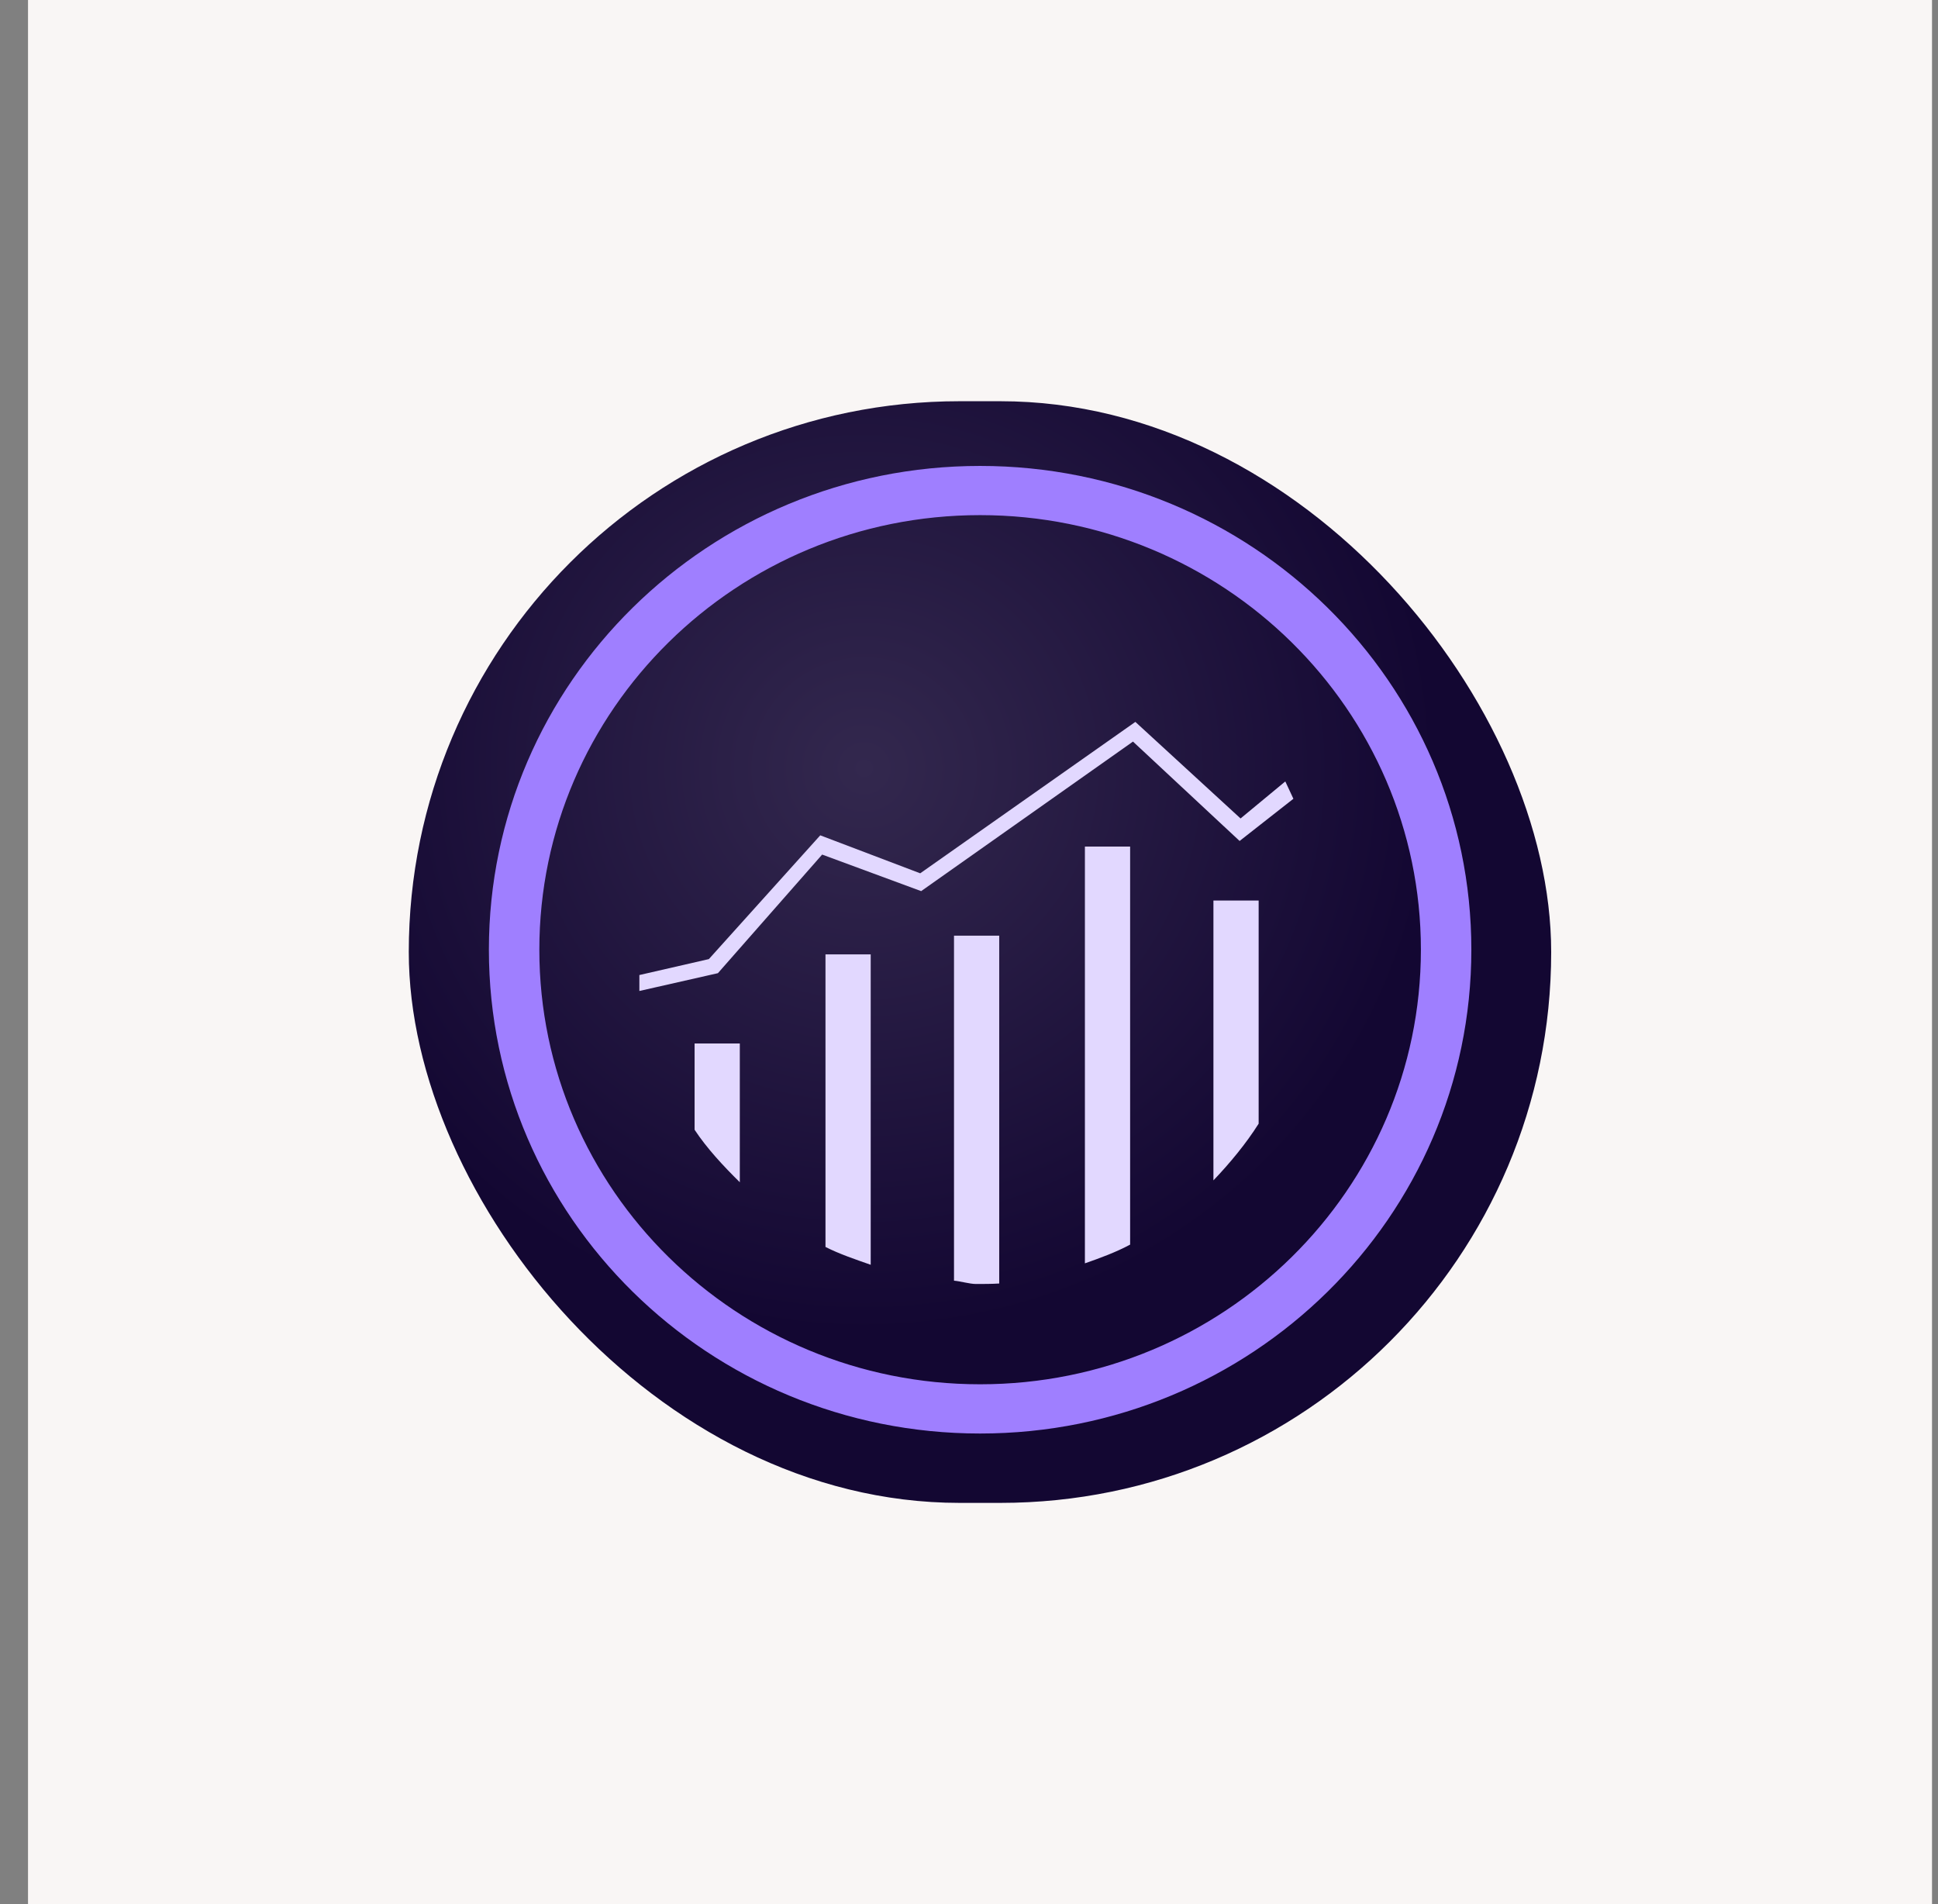
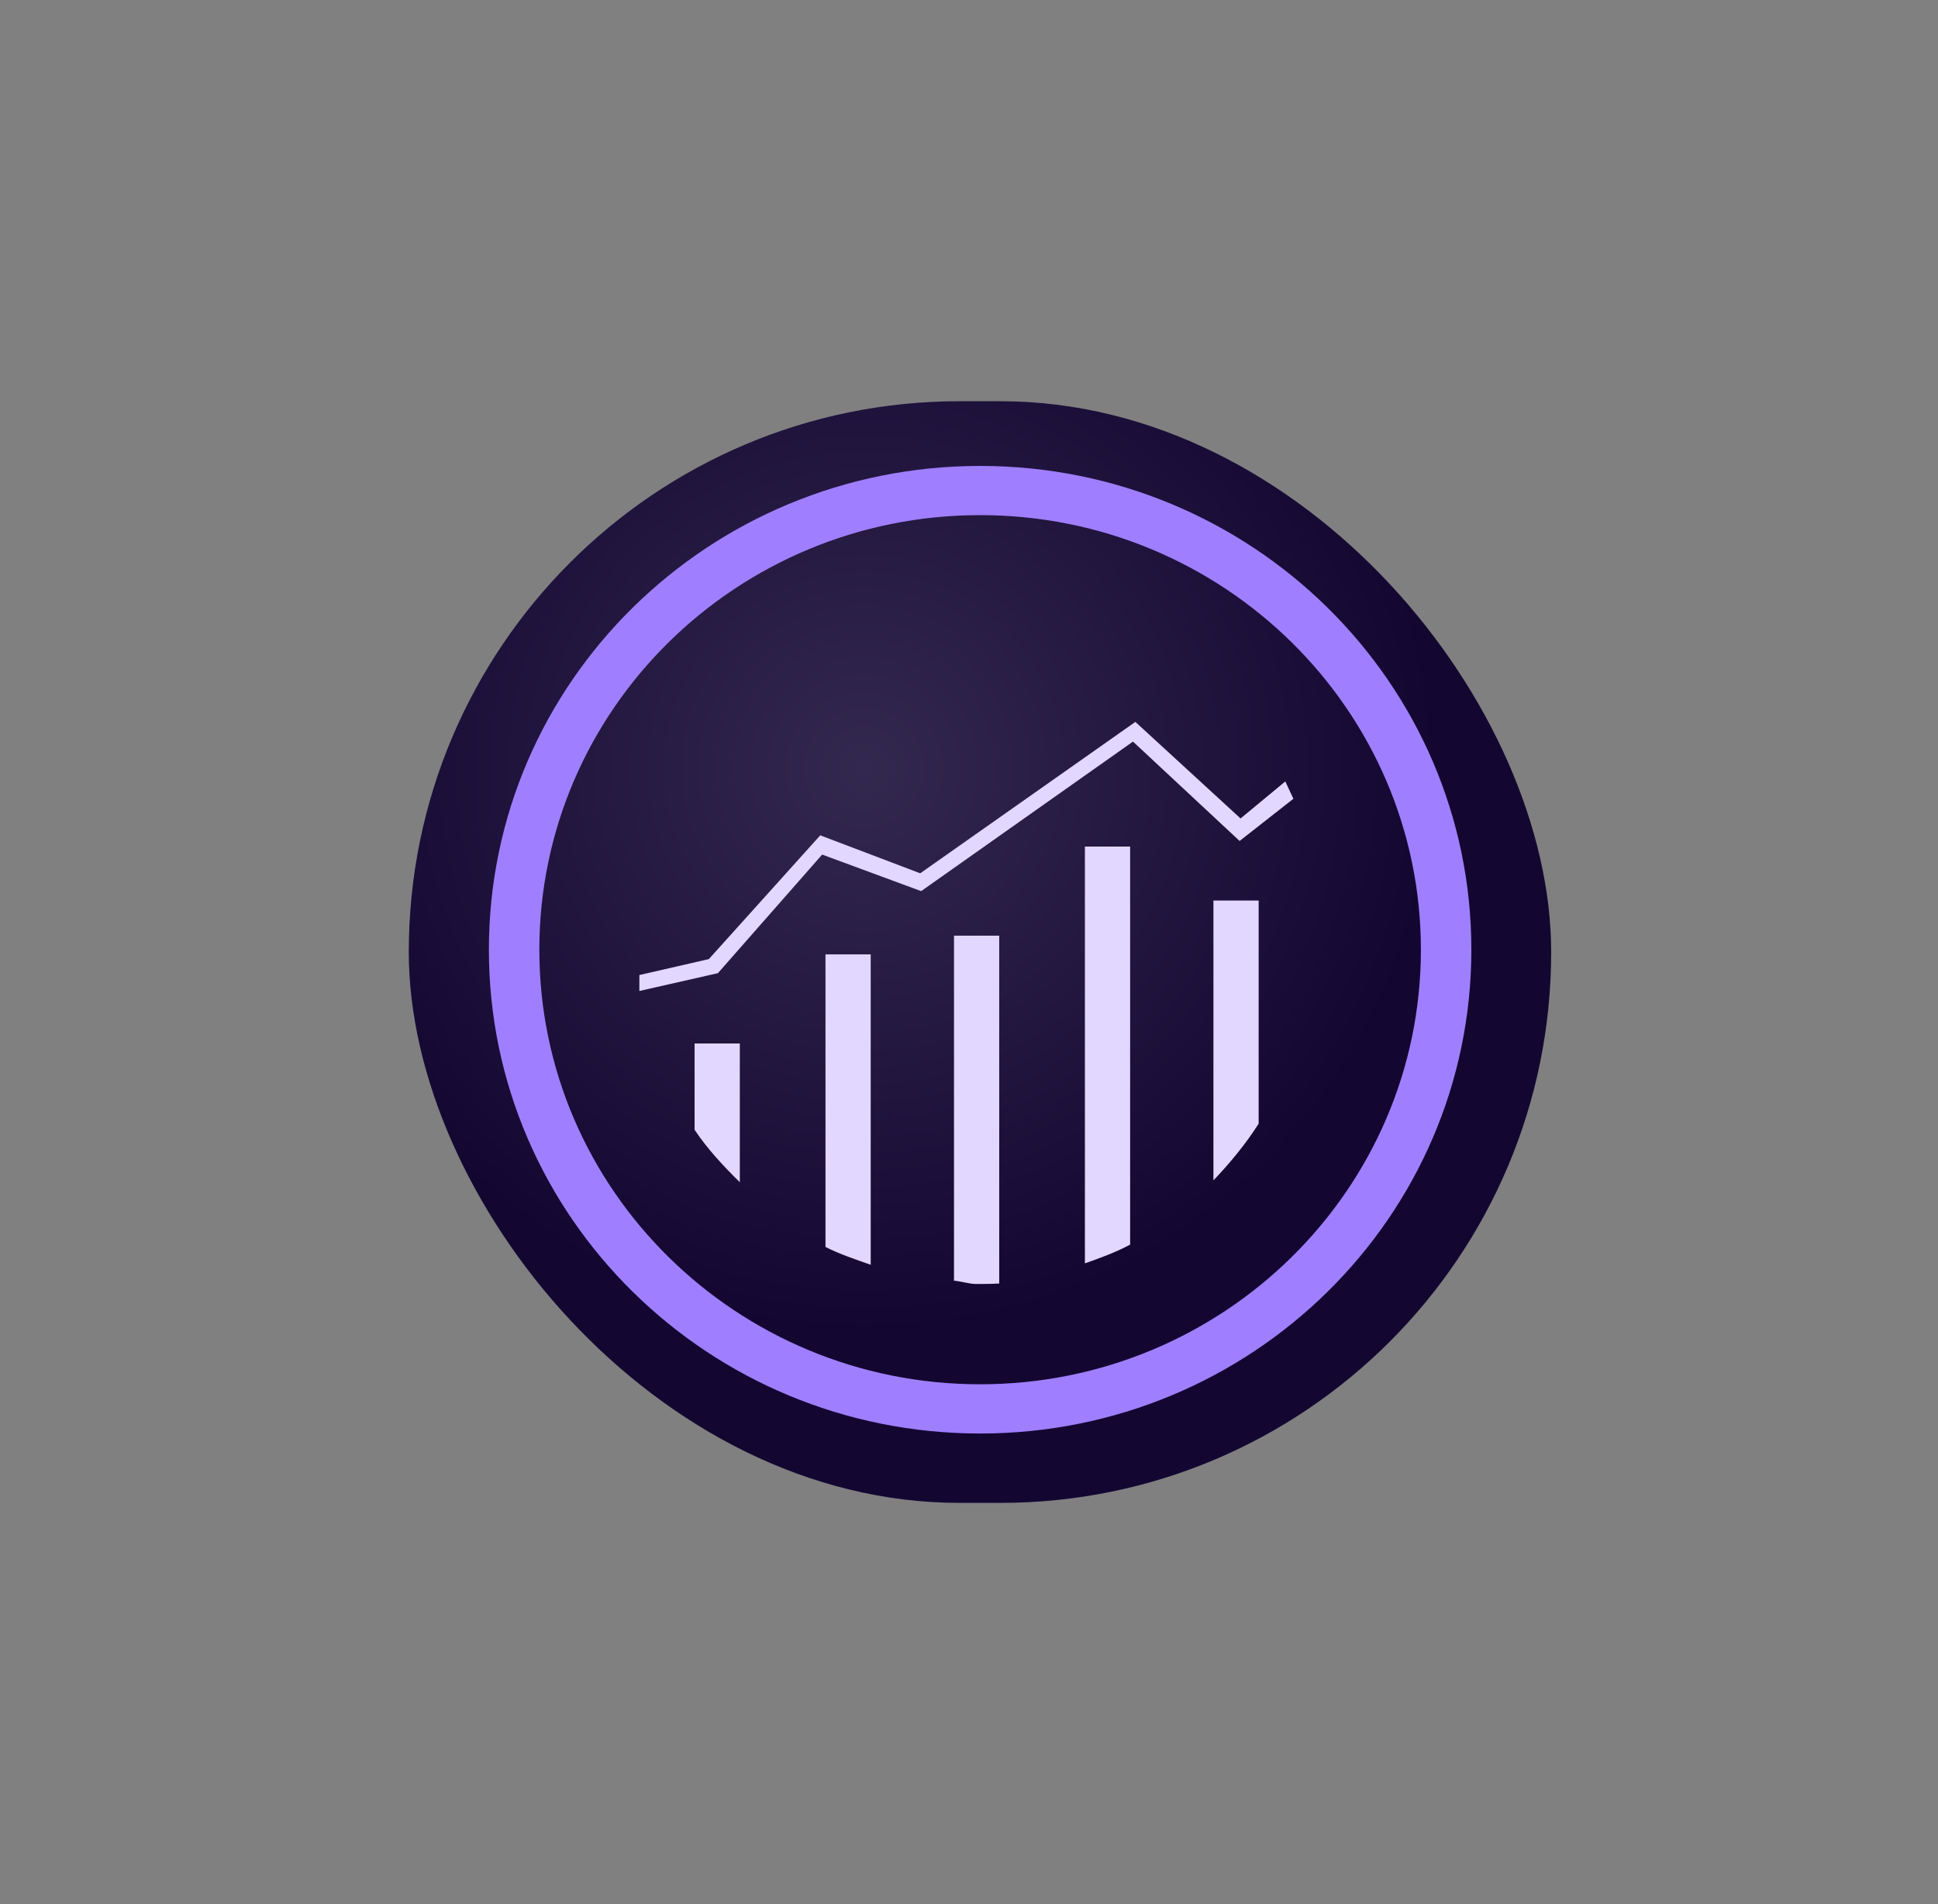
<svg xmlns="http://www.w3.org/2000/svg" width="57" height="56" viewBox="0 0 57 56" fill="none">
  <rect x="0" y="0" width="57" height="56" fill="#808080" stroke="none" />
-   <rect width="56" height="56" transform="translate(0.824)" fill="#F9F6F5" />
  <g clip-path="url(#clip0_1503_12965)">
    <path d="M45.623 11.8H12.023V44.2H45.623V11.8Z" fill="url(#paint0_radial_1503_12965)" />
    <path d="M25.609 28.069H24.279V36.673C24.685 36.88 25.175 37.045 25.609 37.197V28.069ZM28.059 27.518V37.665C28.241 37.679 28.521 37.762 28.703 37.762C28.941 37.762 29.151 37.762 29.389 37.748V27.518H28.059ZM35.689 34.715C36.165 34.218 36.655 33.626 37.019 33.047V26.484H35.689V34.715ZM21.115 28.621L24.181 25.133L27.093 26.208L33.323 21.81L36.459 24.733L38.041 23.492L37.803 22.982L36.487 24.071L33.393 21.231L27.065 25.684L24.125 24.567L20.849 28.207L18.805 28.676V29.145L21.115 28.621ZM21.759 30.689H20.429V33.226C20.793 33.777 21.283 34.301 21.759 34.77V30.689ZM33.239 24.898H31.909V37.155C32.343 37.004 32.833 36.824 33.239 36.604V24.898Z" fill="#E2D8FF" />
    <path fill-rule="evenodd" clip-rule="evenodd" d="M14.379 27.931C14.379 35.79 20.847 42.16 28.827 42.16C36.807 42.16 43.275 35.79 43.275 27.931C43.275 20.072 36.807 13.703 28.827 13.703C20.847 13.703 14.379 20.072 14.379 27.931ZM15.863 27.931C15.863 20.872 21.673 15.15 28.827 15.15C35.981 15.15 41.791 20.872 41.791 27.931C41.791 34.99 35.981 40.712 28.827 40.712C21.673 40.712 15.863 34.99 15.863 27.931Z" fill="#9F7FFF" />
  </g>
  <defs>
    <radialGradient id="paint0_radial_1503_12965" cx="0" cy="0" r="1" gradientUnits="userSpaceOnUse" gradientTransform="translate(25.419 22.593) scale(21.961 21.669)">
      <stop stop-color="#33284E" />
      <stop offset="0.767" stop-color="#130732" />
    </radialGradient>
    <clipPath id="clip0_1503_12965">
      <rect x="12.023" y="11.8" width="33.6" height="32.4" rx="16.2" fill="white" />
    </clipPath>
  </defs>
</svg>